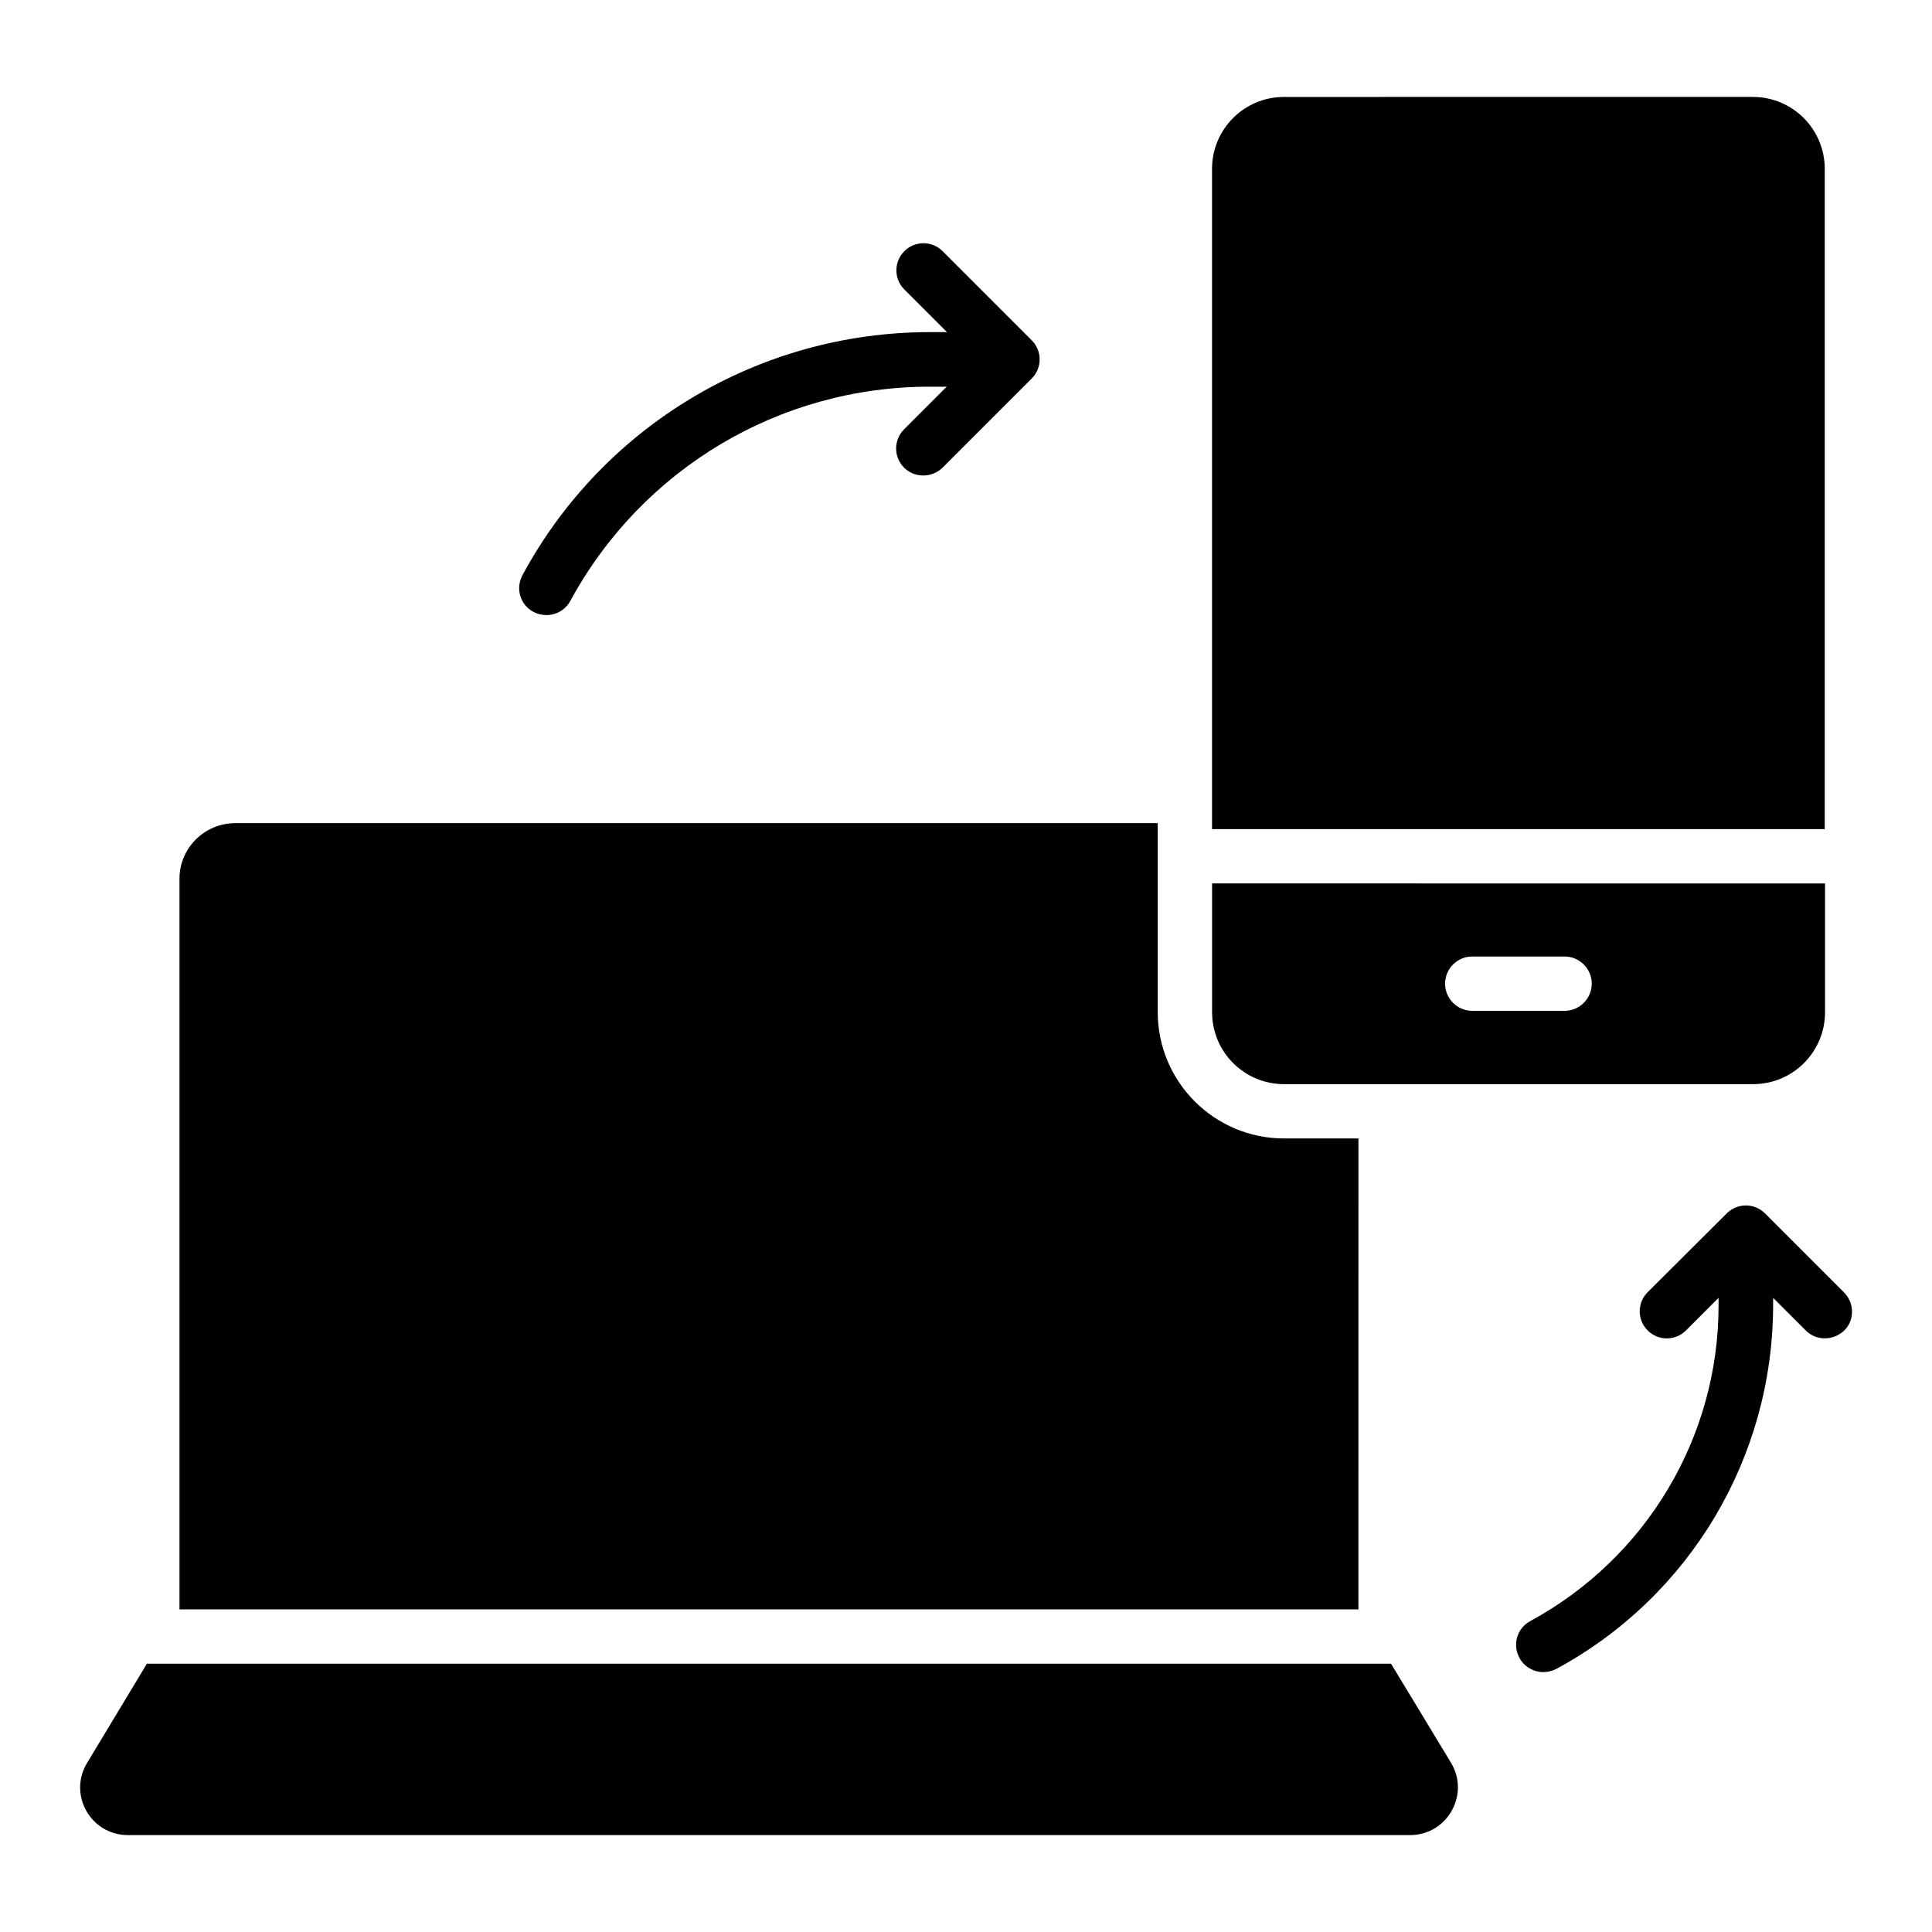
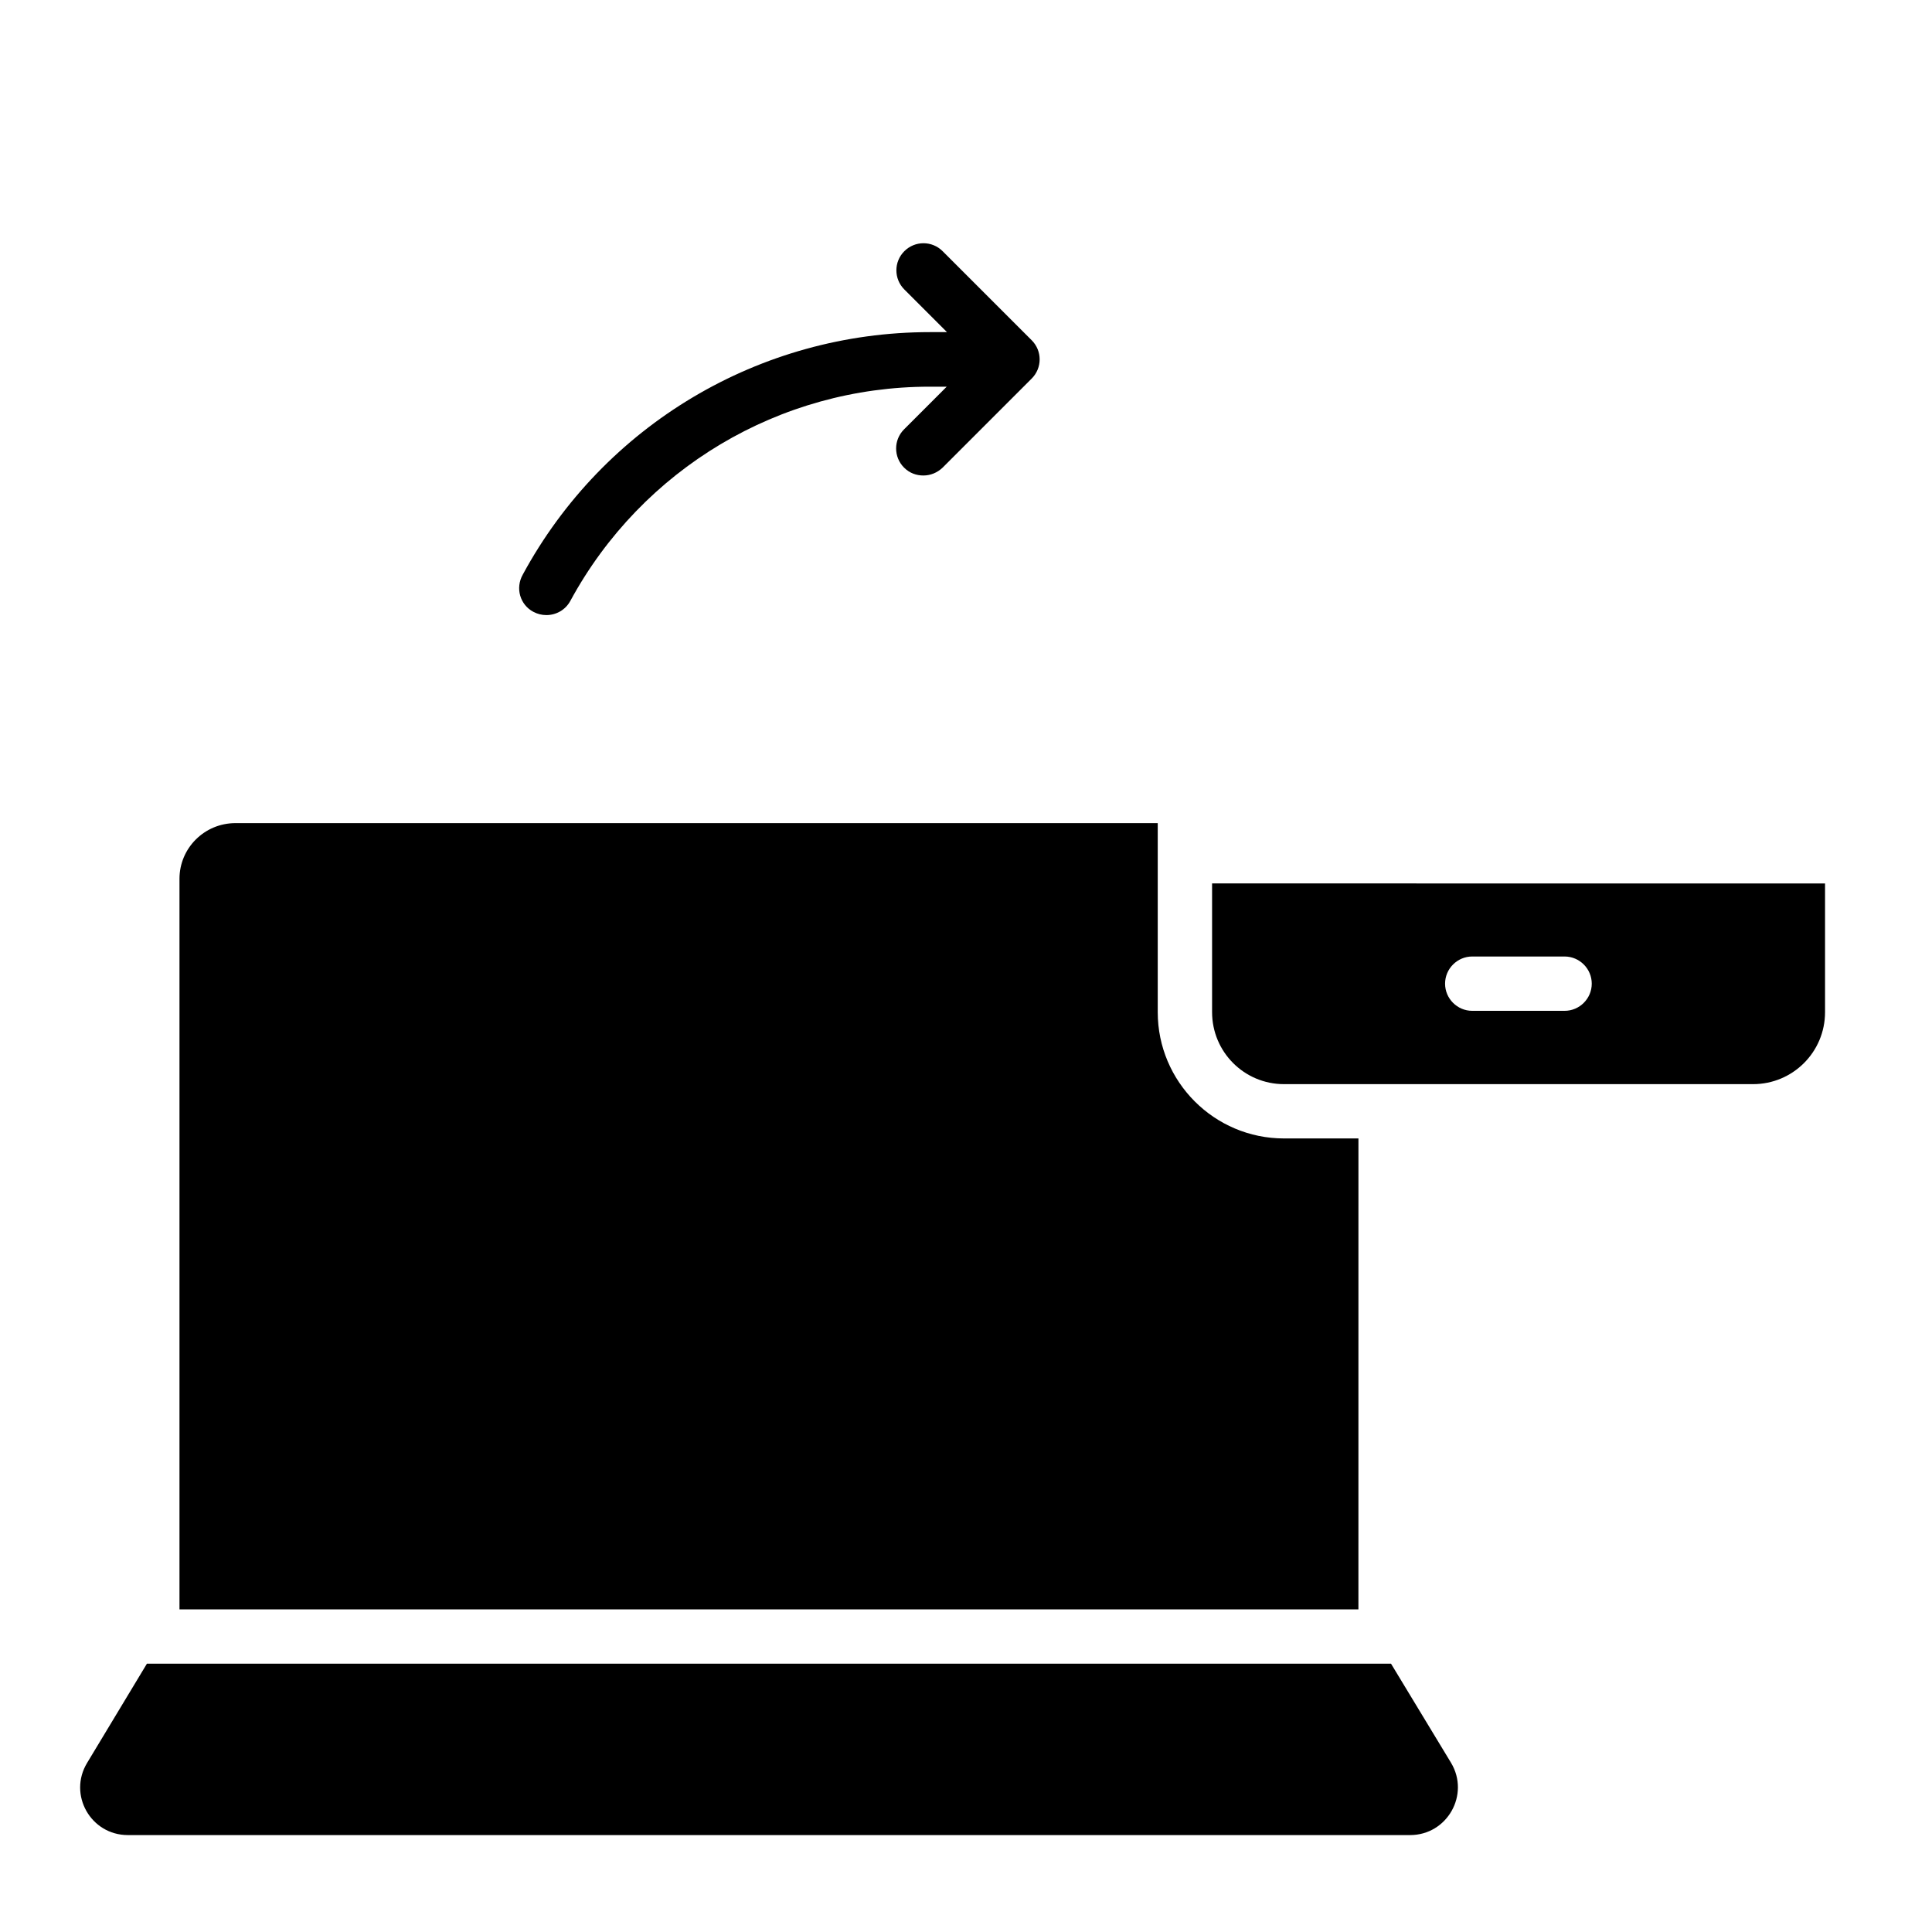
<svg xmlns="http://www.w3.org/2000/svg" fill="#000000" width="800px" height="800px" version="1.1" viewBox="144 144 512 512">
  <g>
-     <path d="m512.64 584.9h-329.71l-15.836 26.27c-5.109 8.418 0.938 19.145 10.797 19.145h339.79c9.859 0 15.906-10.723 10.867-19.145z" />
-     <path d="m627.58 188.76c0-10.508-8.492-19.074-19.074-19.074l-124.23 0.004c-10.508 0-19.074 8.492-19.074 19.074v174.96h162.37z" />
+     <path d="m512.64 584.9h-329.71l-15.836 26.27c-5.109 8.418 0.938 19.145 10.797 19.145h339.79c9.859 0 15.906-10.723 10.867-19.145" />
    <path d="m484.28 431.31h124.3c10.508 0 19.074-8.492 19.074-19.074v-34.113l-162.44-0.004v34.113c0 10.512 8.492 19.078 19.07 19.078zm49.879-33.828h24.473c3.957 0 7.199 3.238 7.199 7.199 0 3.957-3.238 7.199-7.199 7.199h-24.473c-3.957 0-7.199-3.238-7.199-7.199 0-3.961 3.242-7.199 7.199-7.199z" />
    <path d="m285.35 306.14c1.078 0.574 2.231 0.863 3.453 0.863 2.59 0 5.039-1.367 6.332-3.742 19-35.051 55.492-56.785 95.219-56.785h4.535l-11.301 11.301c-2.809 2.809-2.809 7.34 0 10.148 1.441 1.441 3.238 2.086 5.109 2.086 1.871 0 3.672-0.719 5.109-2.086l23.605-23.605c2.809-2.809 2.809-7.34 0-10.148l-23.605-23.605c-2.809-2.809-7.34-2.809-10.148 0-2.809 2.809-2.809 7.34 0 10.148l11.301 11.301h-4.535c-45.055 0-86.438 24.613-107.89 64.273-2.012 3.59-0.715 7.981 2.812 9.852z" />
-     <path d="m632.69 486.51-20.945-20.945c-2.809-2.809-7.34-2.809-10.148 0l-20.945 20.871c-2.809 2.809-2.809 7.34 0 10.148 2.809 2.809 7.34 2.809 10.148 0l8.637-8.637v2.016c0 34.906-19.145 66.934-49.879 83.633-3.527 1.871-4.82 6.262-2.879 9.789 1.297 2.375 3.816 3.742 6.332 3.742 1.152 0 2.305-0.289 3.453-0.863 35.41-19.145 57.363-56.066 57.434-96.301v-2.016l8.637 8.637c1.441 1.441 3.238 2.086 5.109 2.086s3.672-0.719 5.109-2.086c2.742-2.664 2.742-7.269-0.062-10.074z" />
    <path d="m504 445.7h-19.719c-18.496 0-33.469-15.043-33.469-33.469v-50.094h-244.42c-8.203 0-14.828 6.621-14.828 14.754v193.61h312.43z" />
  </g>
</svg>